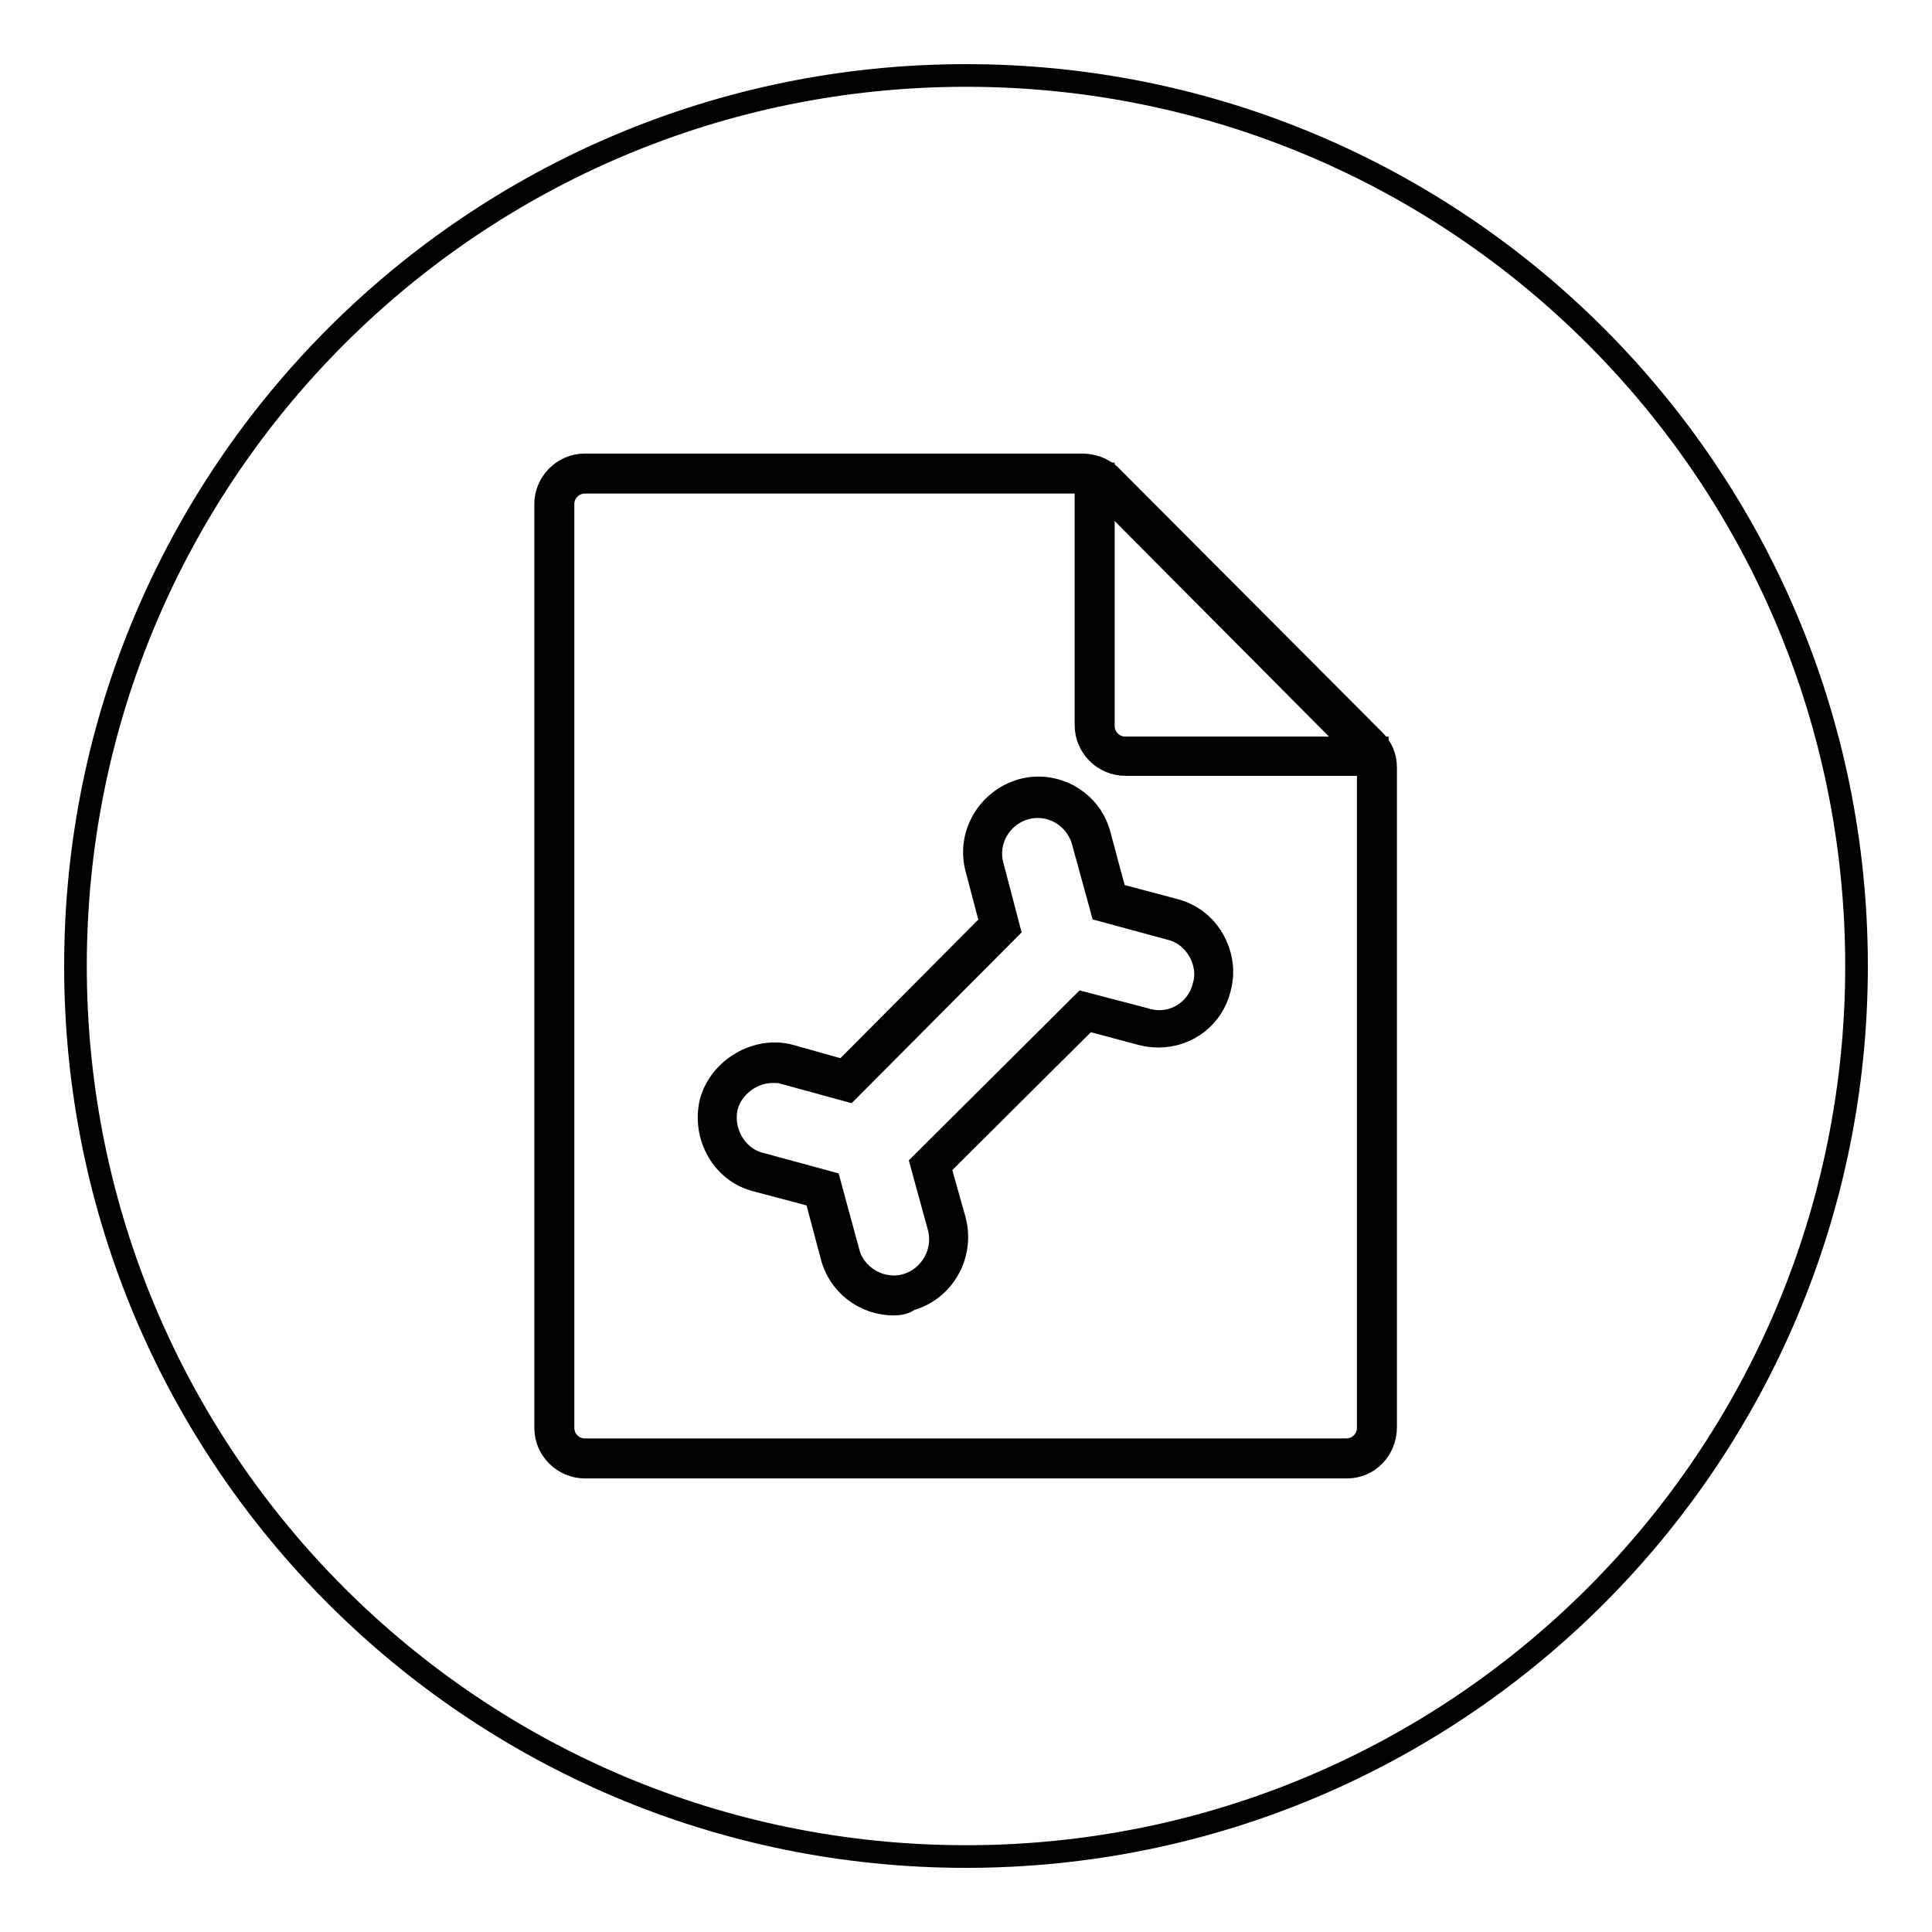
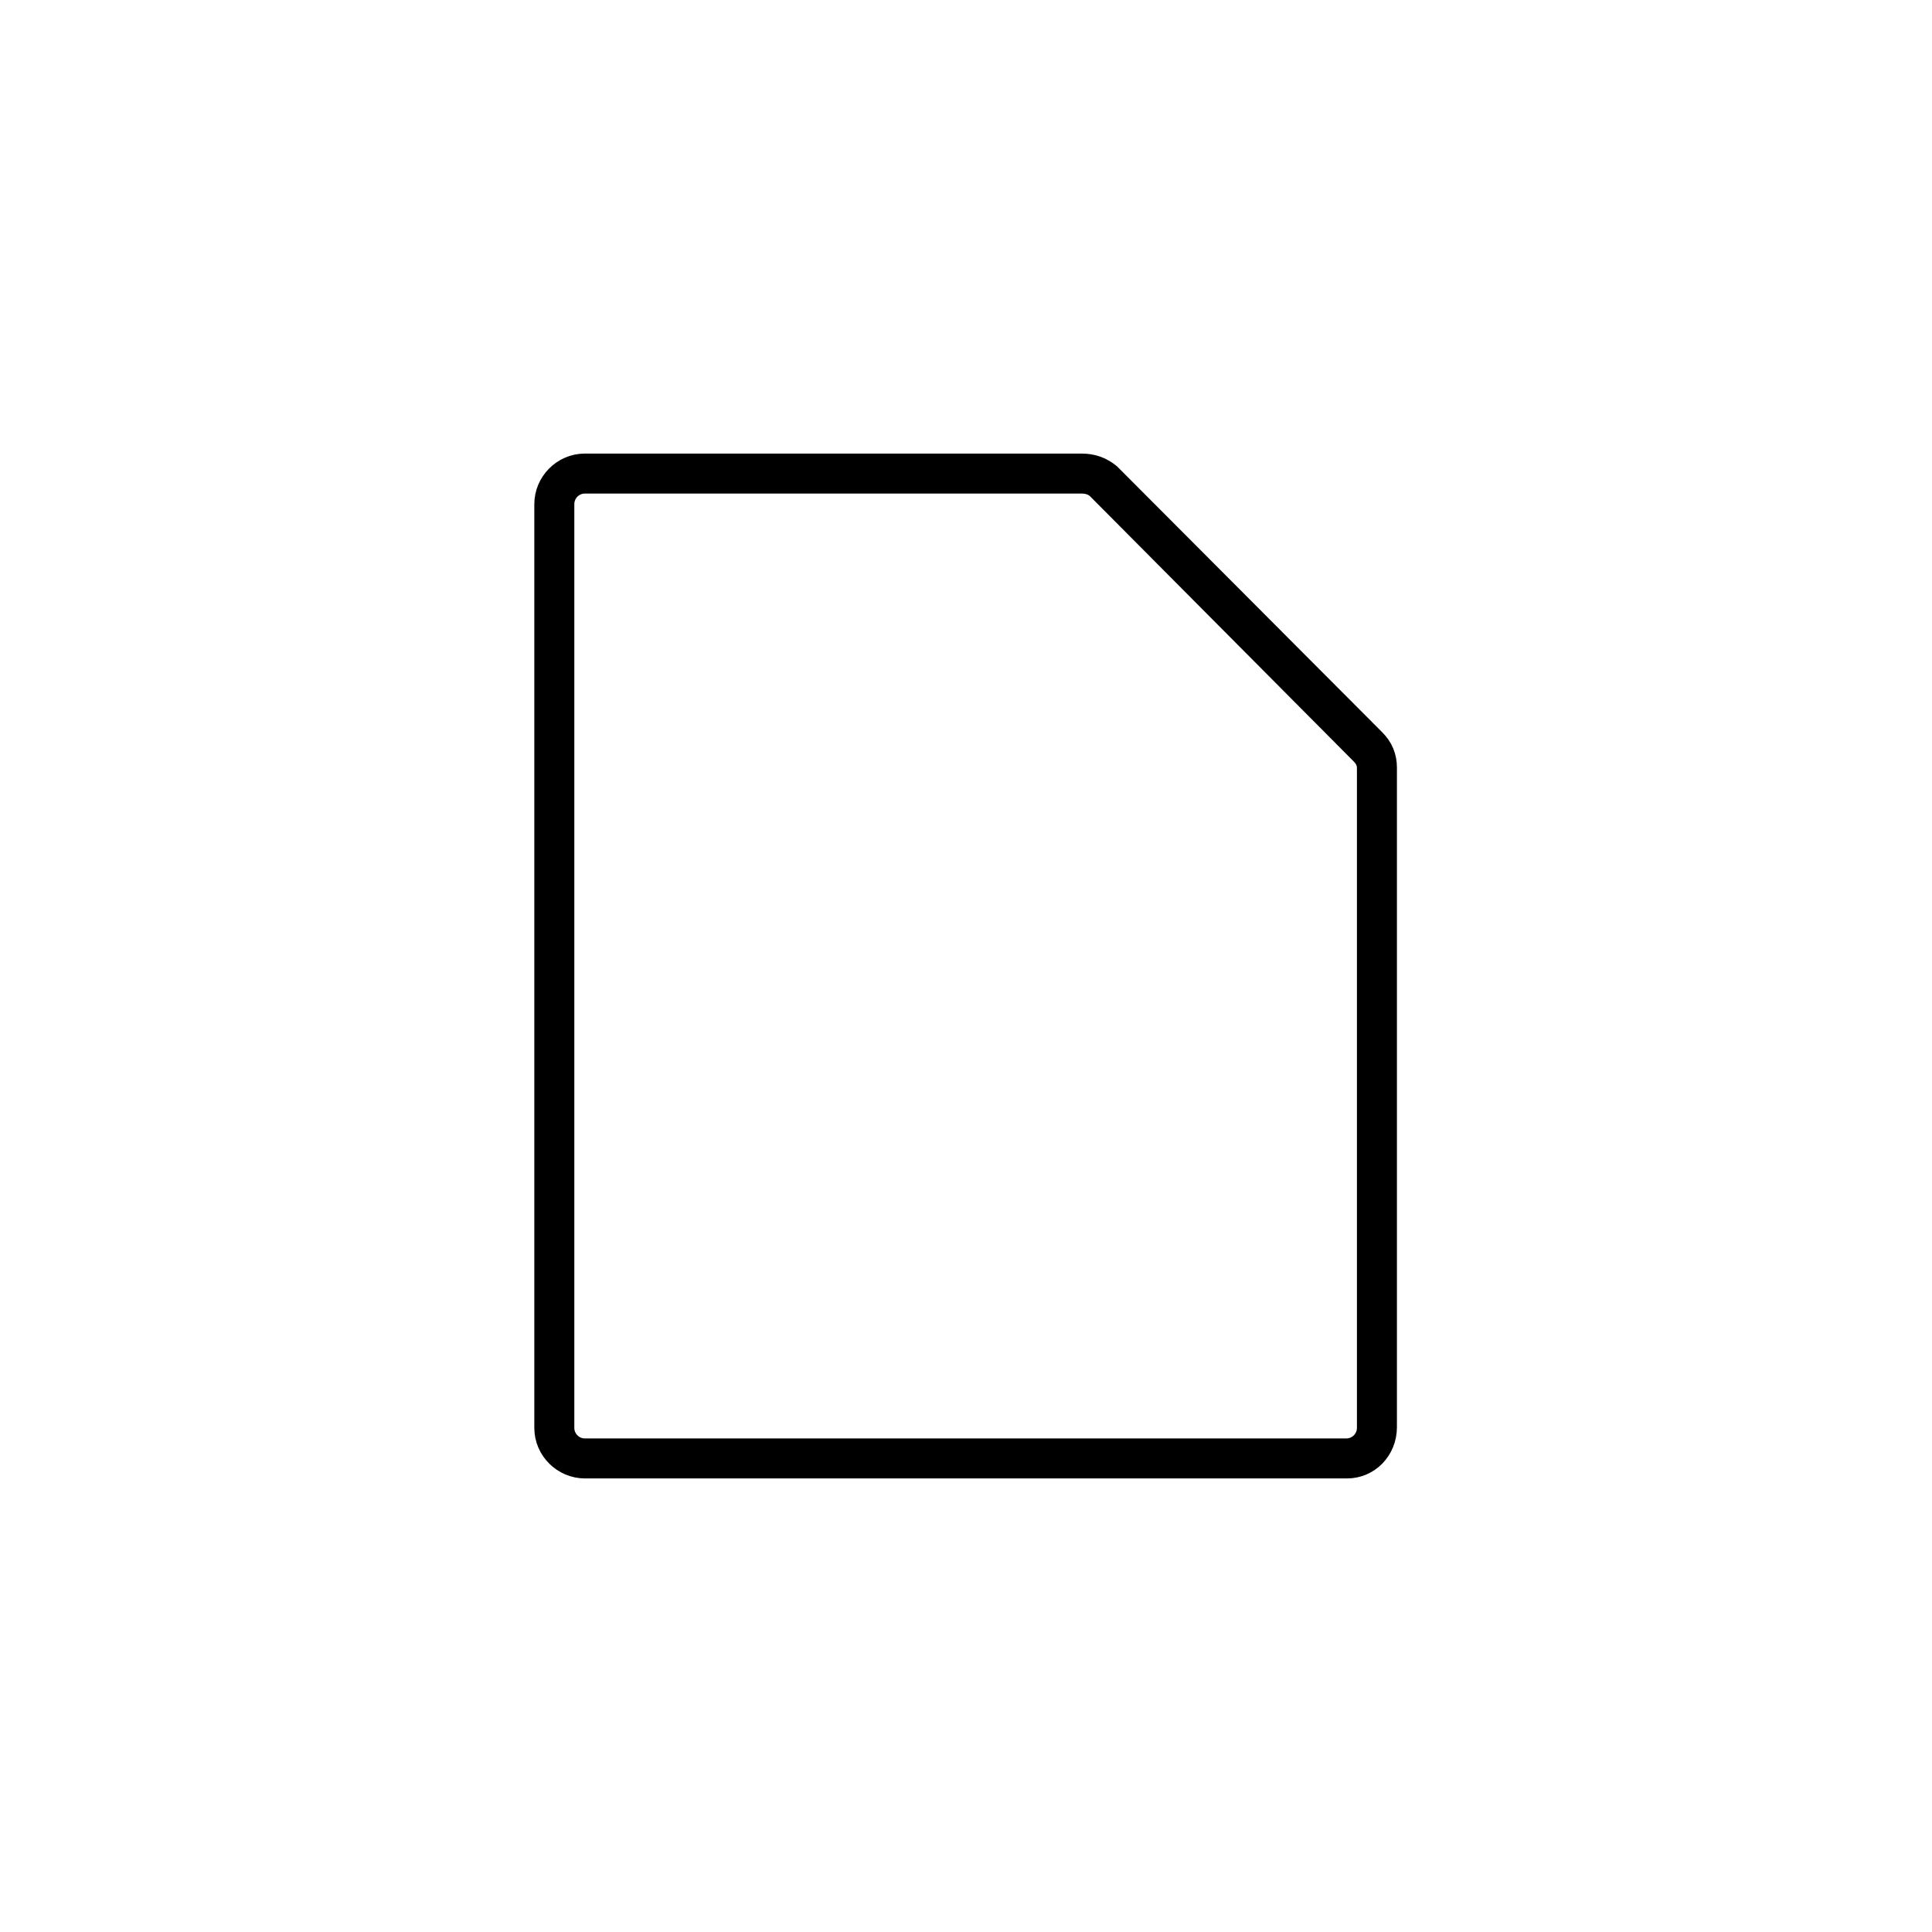
<svg xmlns="http://www.w3.org/2000/svg" version="1.1" x="0px" y="0px" viewBox="0 0 256 256" enable-background="new 0 0 256 256" xml:space="preserve">
  <g>
    <g>
-       <path stroke-width="3" fill-opacity="0" stroke="#000000" d="M128,10C62.8,10,10,62.8,10,128c0,65.2,52.8,118,118,118c65.2,0,118-52.8,118-118C246,62.8,193.2,10,128,10L128,10z" />
-       <path stroke-width="3" fill-opacity="0" stroke="#000000" d="M178.5,194.4H77.5c-2.8,0-5.2-2.3-5.2-5.2V66.8c0-2.8,2.3-5.2,5.2-5.2h65.8c1.4,0,2.6,0.4,3.7,1.3l35.1,35.2c1,1,1.5,2.2,1.5,3.6v87.4C183.6,192.1,181.3,194.4,178.5,194.4z M77.5,63.9c-1.6,0-2.9,1.3-2.9,2.9v122.4c0,1.6,1.3,2.9,2.9,2.9h100.9c1.6,0,2.9-1.3,2.9-2.9v-87.4c0-0.8-0.3-1.4-0.9-2l-35-35.2c-0.6-0.5-1.3-0.7-2.1-0.7L77.5,63.9L77.5,63.9z" />
-       <path stroke-width="3" fill-opacity="0" stroke="#000000" d="M182.5,101.3h-33.4c-2.8,0-5.2-2.3-5.2-5.2V62.8h2.3v33.4c0,1.6,1.3,2.9,2.9,2.9h33.4L182.5,101.3L182.5,101.3z" />
-       <path stroke-width="3" fill-opacity="0" stroke="#000000" d="M118.4,172.8c-3.9,0-7.3-2.7-8.2-6.4l-2.1-7.9l-7.9-2.1c-4.4-1.1-7.1-5.8-6-10.4c1.2-4.4,6.1-7.3,10.5-6.1l7.1,2l19.5-19.6l-1.9-7.2c-1.2-4.5,1.5-9.1,6-10.4c0.7-0.2,1.5-0.3,2.2-0.3c3.8,0,7.2,2.6,8.1,6.3l2.1,7.8l7.9,2.1c2.2,0.6,4,2,5.1,4c1.1,2,1.4,4.2,0.8,6.4c-0.9,3.7-4.2,6.3-8.1,6.3l0,0c-0.8,0-1.5-0.1-2.3-0.3l-7.1-1.9l-19.6,19.5l2,7.1c1.2,4.6-1.5,9.3-6,10.5C119.9,172.7,119.1,172.8,118.4,172.8z M102.4,142c-2.8,0-5.4,2-6.1,4.6c-0.8,3.3,1.2,6.8,4.4,7.6l9.2,2.5l2.5,9.2c0.8,3.2,4.3,5.3,7.6,4.4c3.3-0.9,5.3-4.4,4.4-7.7l-2.3-8.4l21.4-21.3l8.4,2.2c3.4,1,6.8-1.1,7.6-4.4c0.5-1.6,0.2-3.3-0.6-4.7c-0.8-1.4-2.1-2.5-3.7-2.9l-9.2-2.5l-2.5-9.1c-0.9-3.3-4.3-5.3-7.6-4.4c-3.3,0.9-5.3,4.3-4.4,7.6l2.2,8.4l-21.3,21.4l-8.4-2.3C103.5,142,103,142,102.4,142z" />
+       <path stroke-width="3" fill-opacity="0" stroke="#000000" d="M178.5,194.4H77.5c-2.8,0-5.2-2.3-5.2-5.2V66.8c0-2.8,2.3-5.2,5.2-5.2h65.8c1.4,0,2.6,0.4,3.7,1.3l35.1,35.2c1,1,1.5,2.2,1.5,3.6v87.4C183.6,192.1,181.3,194.4,178.5,194.4M77.5,63.9c-1.6,0-2.9,1.3-2.9,2.9v122.4c0,1.6,1.3,2.9,2.9,2.9h100.9c1.6,0,2.9-1.3,2.9-2.9v-87.4c0-0.8-0.3-1.4-0.9-2l-35-35.2c-0.6-0.5-1.3-0.7-2.1-0.7L77.5,63.9L77.5,63.9z" />
    </g>
  </g>
</svg>